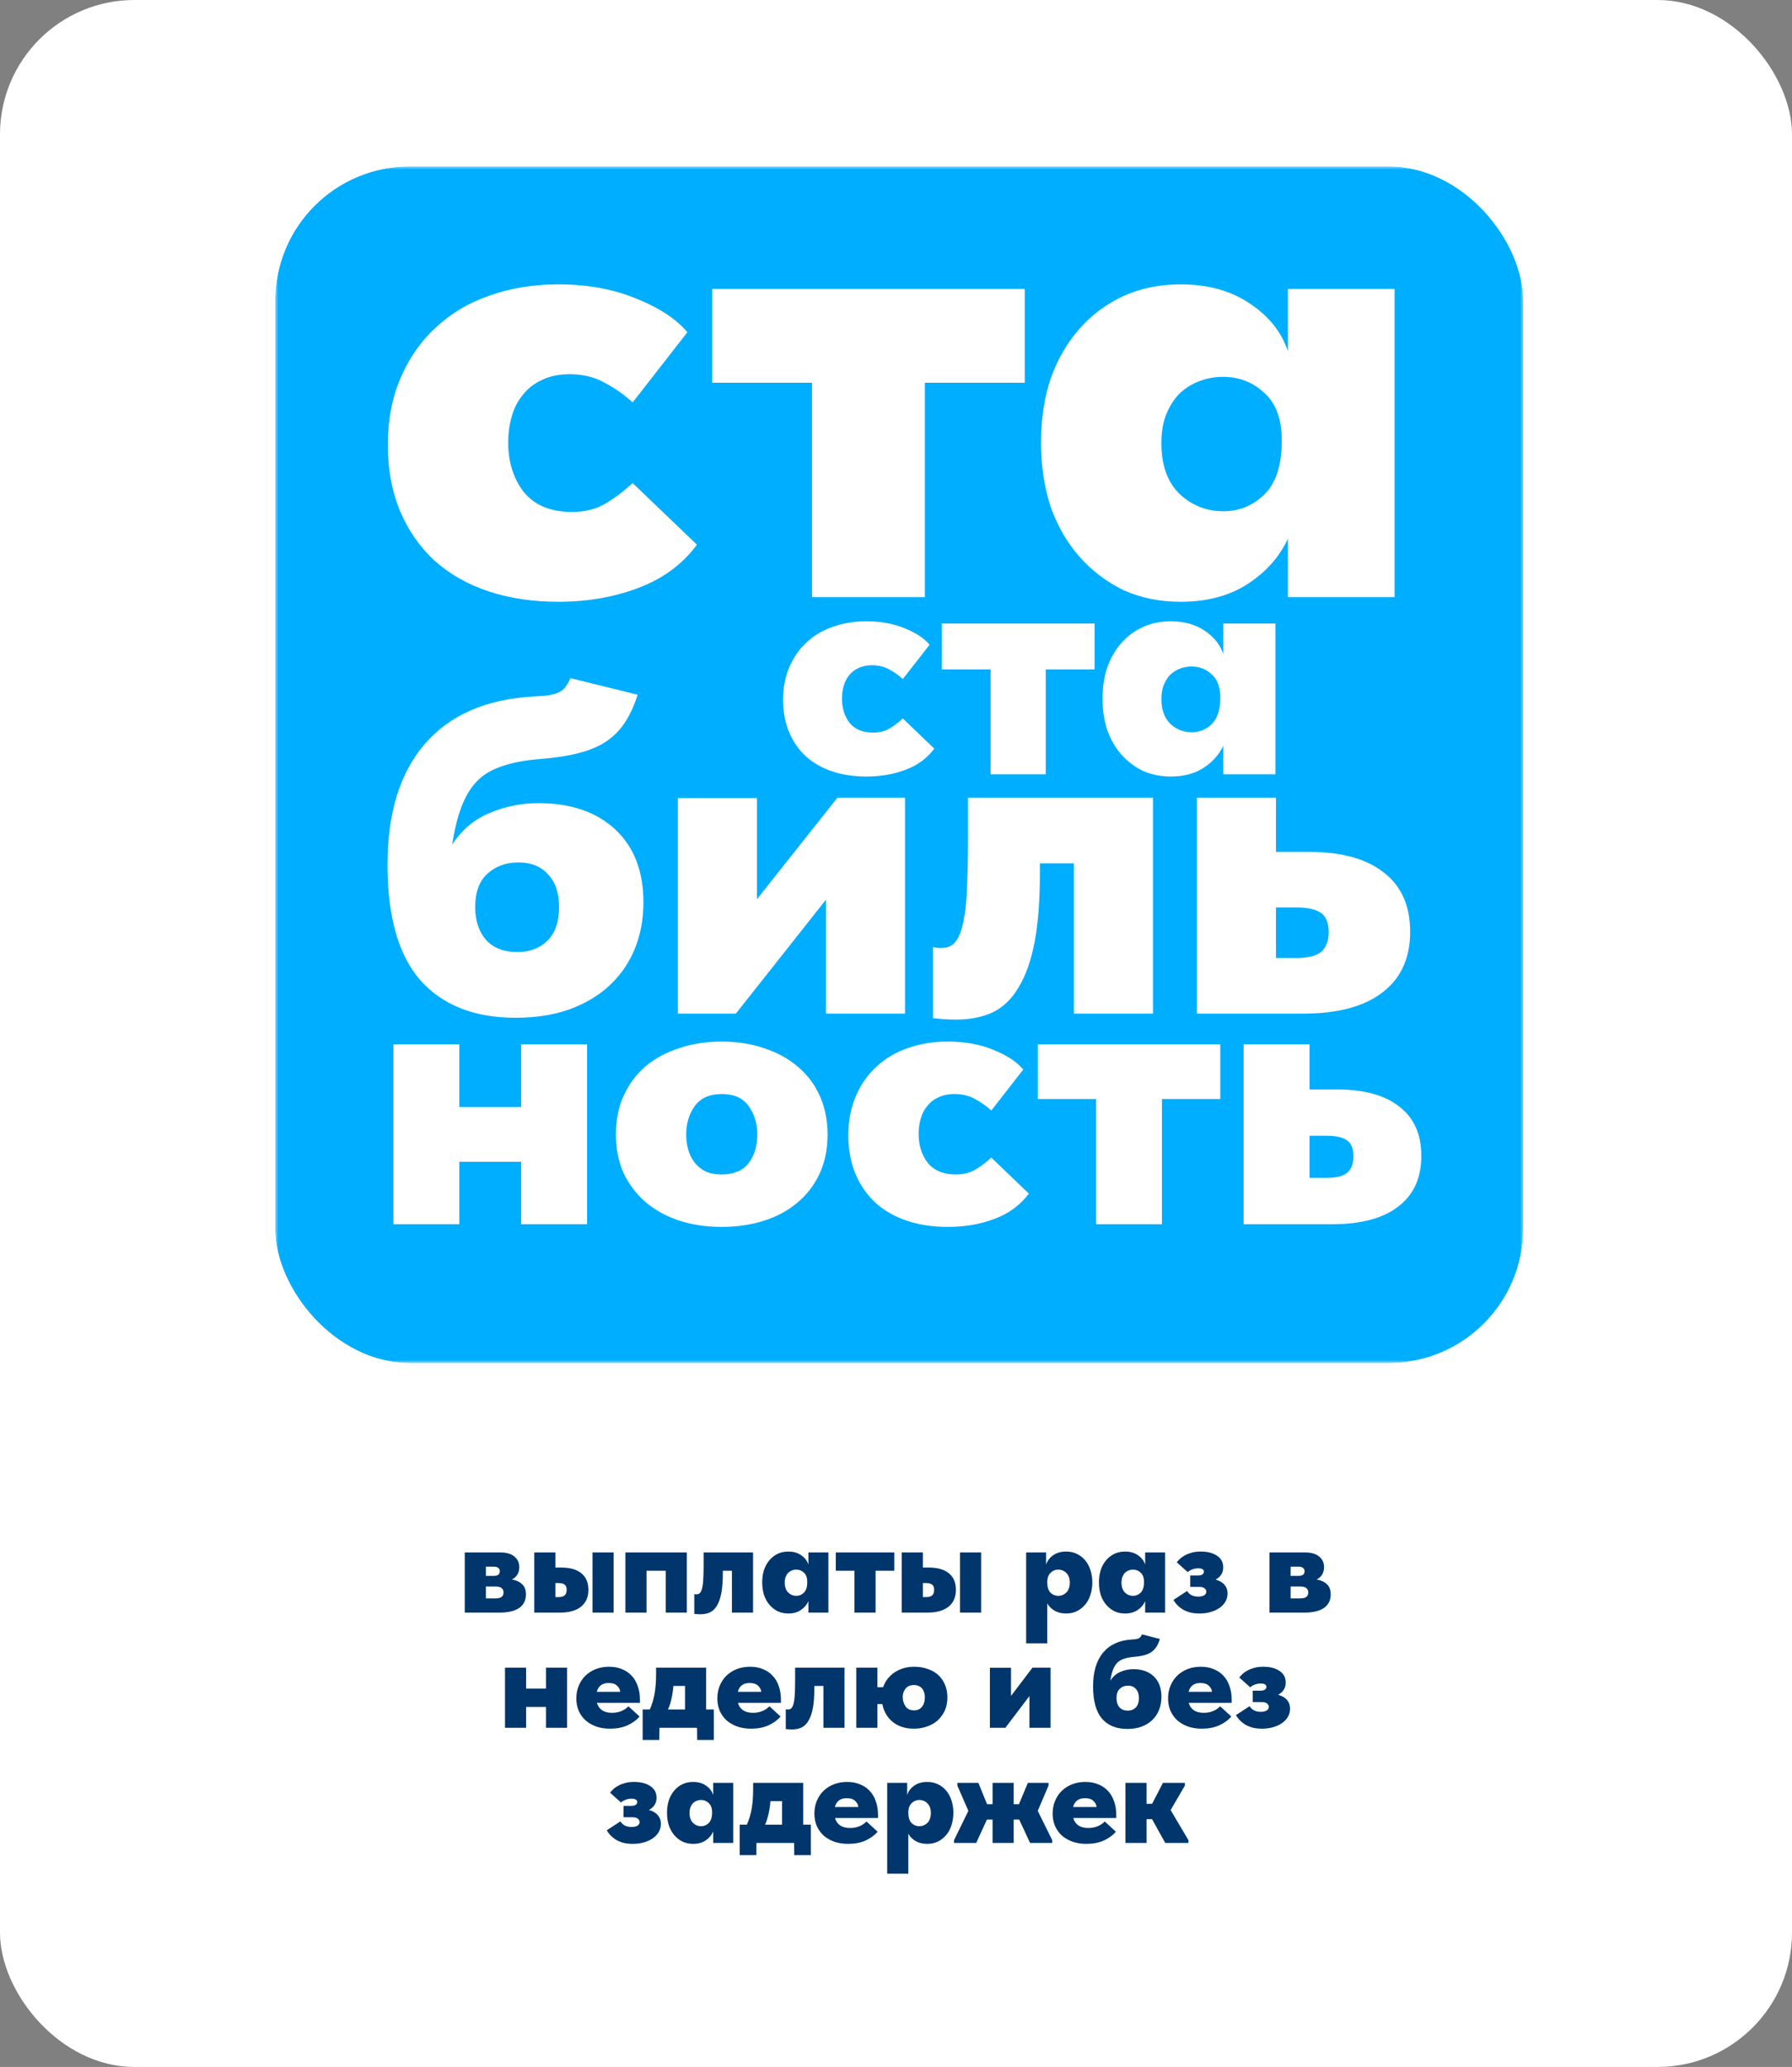
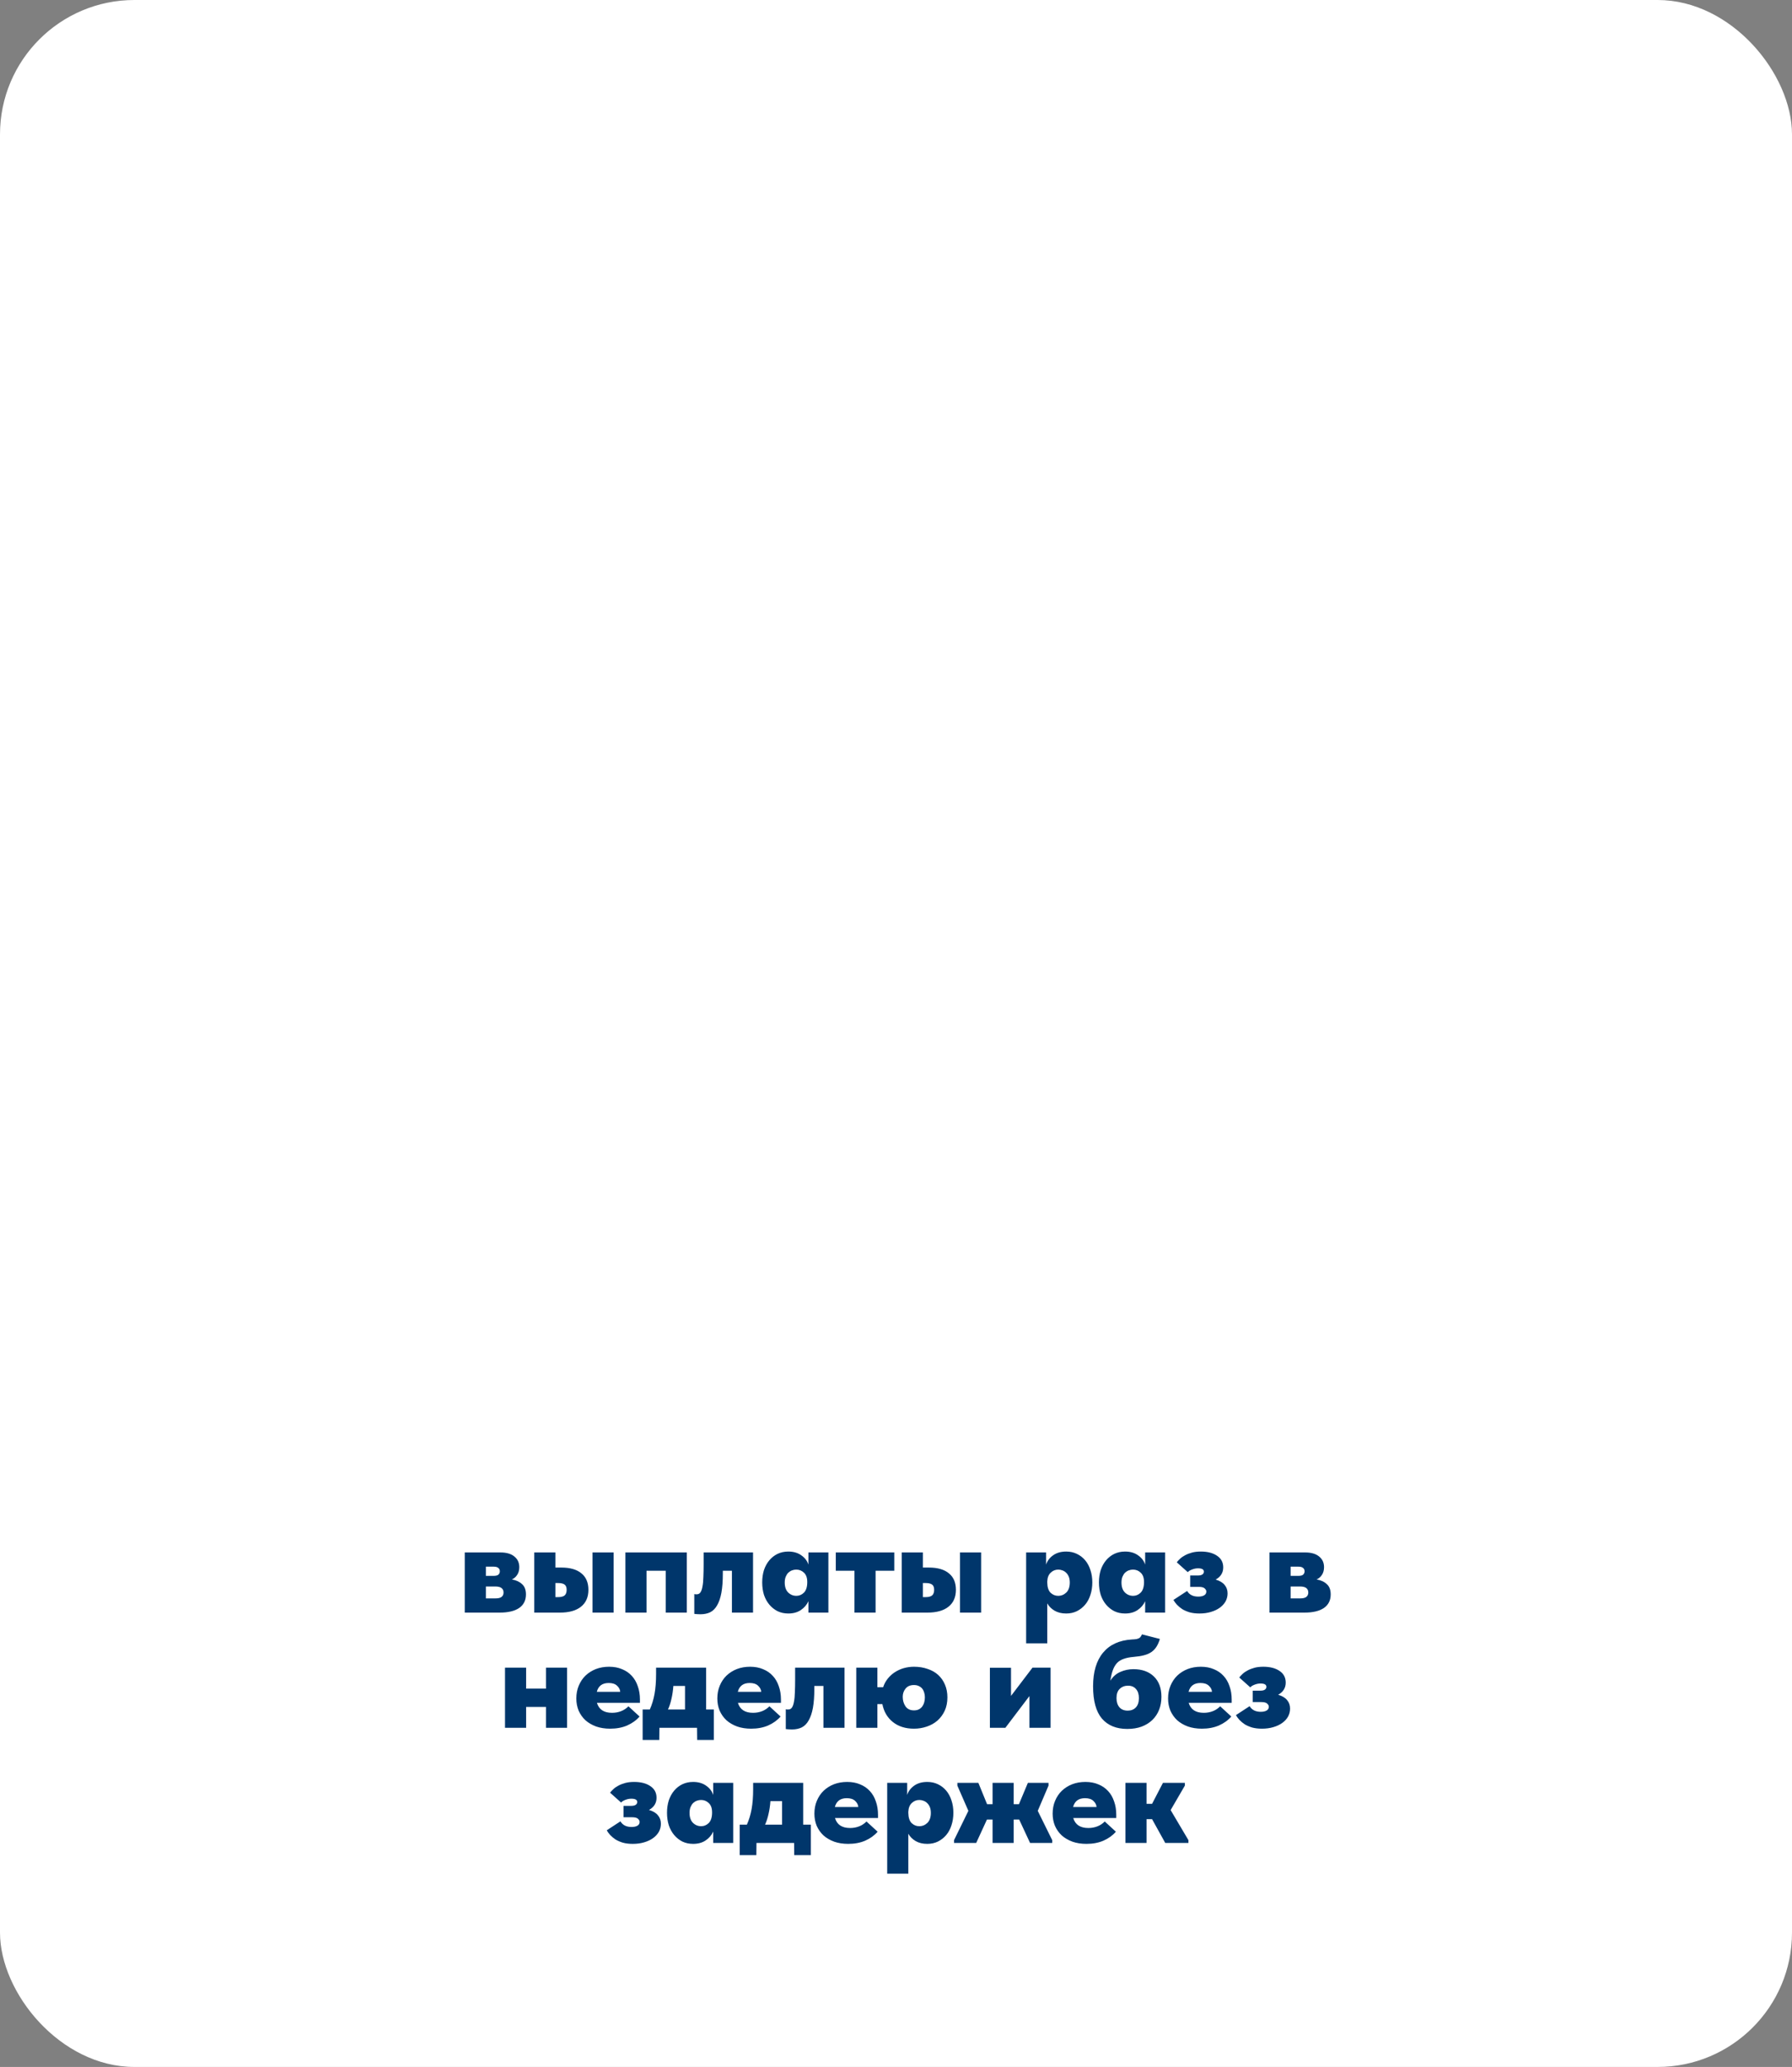
<svg xmlns="http://www.w3.org/2000/svg" width="280" height="323" viewBox="0 0 280 323" fill="none">
  <rect x="0" y="0" width="280" height="323" fill="#808080" stroke="none" />
  <rect width="280" height="323" rx="21" fill="white" />
  <path d="M72.619 242.6H78.179C79.139 242.6 79.873 242.813 80.379 243.24C80.886 243.653 81.139 244.207 81.139 244.9C81.139 245.38 81.026 245.787 80.799 246.12C80.586 246.44 80.313 246.673 79.979 246.82C80.633 246.927 81.159 247.167 81.559 247.54C81.973 247.9 82.179 248.44 82.179 249.16C82.179 250.08 81.826 250.787 81.119 251.28C80.413 251.76 79.399 252 78.079 252H72.619V242.6ZM75.919 247.92V249.78H77.419C77.873 249.78 78.193 249.7 78.379 249.54C78.579 249.38 78.679 249.153 78.679 248.86C78.679 248.553 78.573 248.32 78.359 248.16C78.159 248 77.826 247.92 77.359 247.92H75.919ZM75.919 244.82V246.26H77.119C77.466 246.26 77.713 246.2 77.859 246.08C78.019 245.947 78.099 245.767 78.099 245.54C78.099 245.313 78.019 245.14 77.859 245.02C77.713 244.887 77.473 244.82 77.139 244.82H75.919ZM87.699 244.96C89.072 244.96 90.119 245.26 90.839 245.86C91.572 246.447 91.939 247.307 91.939 248.44C91.939 249.587 91.552 250.467 90.779 251.08C90.019 251.693 88.919 252 87.479 252H83.479V242.6H86.779V244.96H87.699ZM92.579 242.6H95.879V252H92.579V242.6ZM87.199 249.58C87.665 249.58 88.005 249.493 88.219 249.32C88.432 249.133 88.539 248.84 88.539 248.44C88.539 248.053 88.432 247.78 88.219 247.62C88.005 247.46 87.665 247.38 87.199 247.38H86.779V249.58H87.199ZM97.717 242.6H107.317V252H104.017V245.46H101.017V252H97.717V242.6ZM109.442 252.26C109.256 252.26 109.076 252.253 108.902 252.24C108.742 252.227 108.602 252.213 108.482 252.2V249.1C108.549 249.113 108.609 249.127 108.662 249.14C108.729 249.14 108.796 249.14 108.862 249.14C109.116 249.14 109.309 249.04 109.442 248.84C109.589 248.627 109.696 248.32 109.762 247.92C109.842 247.52 109.889 247.027 109.902 246.44C109.929 245.853 109.942 245.18 109.942 244.42V242.6H117.662V252H114.362V245.46H112.942V245.88C112.942 247.067 112.869 248.067 112.722 248.88C112.576 249.68 112.356 250.333 112.062 250.84C111.782 251.347 111.422 251.713 110.982 251.94C110.542 252.153 110.029 252.26 109.442 252.26ZM123.174 252.14C122.561 252.14 122.001 252.02 121.494 251.78C121.001 251.527 120.574 251.187 120.214 250.76C119.854 250.333 119.574 249.827 119.374 249.24C119.188 248.64 119.094 247.987 119.094 247.28C119.094 246.573 119.188 245.927 119.374 245.34C119.574 244.753 119.854 244.247 120.214 243.82C120.574 243.393 121.001 243.06 121.494 242.82C122.001 242.58 122.561 242.46 123.174 242.46C123.974 242.46 124.648 242.653 125.194 243.04C125.754 243.427 126.128 243.913 126.314 244.5V242.6H129.434V252H126.314V250.22C126.061 250.78 125.668 251.24 125.134 251.6C124.601 251.96 123.948 252.14 123.174 252.14ZM124.434 249.38C124.874 249.38 125.261 249.22 125.594 248.9C125.941 248.567 126.121 248.04 126.134 247.32V247.2C126.134 246.56 125.961 246.08 125.614 245.76C125.281 245.44 124.881 245.28 124.414 245.28C124.188 245.28 123.968 245.32 123.754 245.4C123.541 245.48 123.348 245.6 123.174 245.76C123.014 245.92 122.881 246.127 122.774 246.38C122.668 246.633 122.614 246.94 122.614 247.3C122.614 247.98 122.794 248.5 123.154 248.86C123.514 249.207 123.941 249.38 124.434 249.38ZM133.512 245.46H130.592V242.6H139.732V245.46H136.812V252H133.512V245.46ZM145.12 244.96C146.494 244.96 147.54 245.26 148.26 245.86C148.994 246.447 149.36 247.307 149.36 248.44C149.36 249.587 148.974 250.467 148.2 251.08C147.44 251.693 146.34 252 144.9 252H140.9V242.6H144.2V244.96H145.12ZM150 242.6H153.3V252H150V242.6ZM144.62 249.58C145.087 249.58 145.427 249.493 145.64 249.32C145.854 249.133 145.96 248.84 145.96 248.44C145.96 248.053 145.854 247.78 145.64 247.62C145.427 247.46 145.087 247.38 144.62 247.38H144.2V249.58H144.62ZM160.334 256.8V242.6H163.454V244.5C163.641 243.913 164.007 243.427 164.554 243.04C165.101 242.653 165.781 242.46 166.594 242.46C167.207 242.46 167.761 242.58 168.254 242.82C168.761 243.06 169.194 243.393 169.554 243.82C169.914 244.247 170.187 244.753 170.374 245.34C170.574 245.927 170.674 246.573 170.674 247.28C170.674 247.987 170.574 248.64 170.374 249.24C170.187 249.827 169.914 250.333 169.554 250.76C169.194 251.187 168.761 251.527 168.254 251.78C167.761 252.02 167.207 252.14 166.594 252.14C165.887 252.14 165.281 251.993 164.774 251.7C164.281 251.407 163.901 251.027 163.634 250.56V256.8H160.334ZM165.354 245.28C164.901 245.28 164.507 245.44 164.174 245.76C163.841 246.067 163.661 246.52 163.634 247.12V247.32C163.647 248.04 163.821 248.567 164.154 248.9C164.501 249.22 164.894 249.38 165.334 249.38C165.827 249.38 166.254 249.207 166.614 248.86C166.974 248.5 167.154 247.98 167.154 247.3C167.154 246.94 167.101 246.633 166.994 246.38C166.887 246.127 166.747 245.92 166.574 245.76C166.414 245.6 166.221 245.48 165.994 245.4C165.781 245.32 165.567 245.28 165.354 245.28ZM175.791 252.14C175.178 252.14 174.618 252.02 174.111 251.78C173.618 251.527 173.191 251.187 172.831 250.76C172.471 250.333 172.191 249.827 171.991 249.24C171.805 248.64 171.711 247.987 171.711 247.28C171.711 246.573 171.805 245.927 171.991 245.34C172.191 244.753 172.471 244.247 172.831 243.82C173.191 243.393 173.618 243.06 174.111 242.82C174.618 242.58 175.178 242.46 175.791 242.46C176.591 242.46 177.265 242.653 177.811 243.04C178.371 243.427 178.745 243.913 178.931 244.5V242.6H182.051V252H178.931V250.22C178.678 250.78 178.285 251.24 177.751 251.6C177.218 251.96 176.565 252.14 175.791 252.14ZM177.051 249.38C177.491 249.38 177.878 249.22 178.211 248.9C178.558 248.567 178.738 248.04 178.751 247.32V247.2C178.751 246.56 178.578 246.08 178.231 245.76C177.898 245.44 177.498 245.28 177.031 245.28C176.805 245.28 176.585 245.32 176.371 245.4C176.158 245.48 175.965 245.6 175.791 245.76C175.631 245.92 175.498 246.127 175.391 246.38C175.285 246.633 175.231 246.94 175.231 247.3C175.231 247.98 175.411 248.5 175.771 248.86C176.131 249.207 176.558 249.38 177.051 249.38ZM187.409 252.14C186.849 252.14 186.342 252.08 185.889 251.96C185.449 251.827 185.062 251.66 184.729 251.46C184.409 251.247 184.129 251.013 183.889 250.76C183.662 250.507 183.482 250.26 183.349 250.02L185.489 248.62C185.835 249.207 186.415 249.5 187.229 249.5C187.615 249.5 187.922 249.433 188.149 249.3C188.375 249.167 188.489 248.967 188.489 248.7C188.489 248.54 188.402 248.38 188.229 248.22C188.069 248.06 187.755 247.98 187.289 247.98H185.969V246.2H187.149C187.482 246.2 187.722 246.147 187.869 246.04C188.029 245.933 188.109 245.787 188.109 245.6C188.109 245.253 187.802 245.08 187.189 245.08C186.882 245.08 186.575 245.14 186.269 245.26C185.975 245.367 185.749 245.507 185.589 245.68L183.869 244.14C184.002 243.967 184.175 243.78 184.389 243.58C184.602 243.38 184.862 243.2 185.169 243.04C185.489 242.867 185.849 242.727 186.249 242.62C186.649 242.513 187.109 242.46 187.629 242.46C188.682 242.46 189.529 242.68 190.169 243.12C190.809 243.547 191.129 244.153 191.129 244.94C191.129 245.767 190.735 246.4 189.949 246.84C190.589 247.027 191.055 247.307 191.349 247.68C191.655 248.04 191.809 248.48 191.809 249C191.809 249.453 191.702 249.873 191.489 250.26C191.275 250.633 190.975 250.96 190.589 251.24C190.202 251.52 189.735 251.74 189.189 251.9C188.655 252.06 188.062 252.14 187.409 252.14ZM198.361 242.6H203.921C204.881 242.6 205.615 242.813 206.121 243.24C206.628 243.653 206.881 244.207 206.881 244.9C206.881 245.38 206.768 245.787 206.541 246.12C206.328 246.44 206.055 246.673 205.721 246.82C206.375 246.927 206.901 247.167 207.301 247.54C207.715 247.9 207.921 248.44 207.921 249.16C207.921 250.08 207.568 250.787 206.861 251.28C206.155 251.76 205.141 252 203.821 252H198.361V242.6ZM201.661 247.92V249.78H203.161C203.615 249.78 203.935 249.7 204.121 249.54C204.321 249.38 204.421 249.153 204.421 248.86C204.421 248.553 204.315 248.32 204.101 248.16C203.901 248 203.568 247.92 203.101 247.92H201.661ZM201.661 244.82V246.26H202.861C203.208 246.26 203.455 246.2 203.601 246.08C203.761 245.947 203.841 245.767 203.841 245.54C203.841 245.313 203.761 245.14 203.601 245.02C203.455 244.887 203.215 244.82 202.881 244.82H201.661ZM85.308 266.74H82.208V270H78.908V260.6H82.208V263.88H85.308V260.6H88.608V270H85.308V266.74ZM95.331 270.14C94.531 270.14 93.805 270.027 93.151 269.8C92.498 269.56 91.938 269.233 91.471 268.82C91.018 268.393 90.665 267.893 90.411 267.32C90.171 266.733 90.051 266.1 90.051 265.42C90.051 264.687 90.178 264.02 90.431 263.42C90.685 262.807 91.038 262.28 91.491 261.84C91.958 261.4 92.498 261.06 93.111 260.82C93.738 260.58 94.425 260.46 95.171 260.46C95.931 260.46 96.605 260.587 97.191 260.84C97.791 261.08 98.298 261.427 98.711 261.88C99.125 262.32 99.438 262.86 99.651 263.5C99.878 264.127 99.991 264.82 99.991 265.58V266.1H93.271C93.578 267.14 94.365 267.66 95.631 267.66C96.138 267.66 96.611 267.573 97.051 267.4C97.491 267.227 97.871 266.973 98.191 266.64L99.931 268.24C99.425 268.827 98.778 269.293 97.991 269.64C97.218 269.973 96.331 270.14 95.331 270.14ZM95.111 263C94.111 263 93.491 263.46 93.251 264.38H96.911C96.885 264.02 96.718 263.7 96.411 263.42C96.118 263.14 95.685 263 95.111 263ZM100.413 267.14H101.533C101.866 266.393 102.113 265.58 102.273 264.7C102.433 263.807 102.513 262.767 102.513 261.58V260.6H110.333V267.14H111.533V271.9H108.933L108.913 270H103.033L103.013 271.9H100.413V267.14ZM105.213 263.46C105.159 264.193 105.059 264.867 104.913 265.48C104.779 266.093 104.599 266.647 104.373 267.14H107.033V263.46H105.213ZM117.363 270.14C116.563 270.14 115.836 270.027 115.183 269.8C114.529 269.56 113.969 269.233 113.503 268.82C113.049 268.393 112.696 267.893 112.443 267.32C112.203 266.733 112.083 266.1 112.083 265.42C112.083 264.687 112.209 264.02 112.463 263.42C112.716 262.807 113.069 262.28 113.523 261.84C113.989 261.4 114.529 261.06 115.143 260.82C115.769 260.58 116.456 260.46 117.203 260.46C117.963 260.46 118.636 260.587 119.223 260.84C119.823 261.08 120.329 261.427 120.743 261.88C121.156 262.32 121.469 262.86 121.683 263.5C121.909 264.127 122.023 264.82 122.023 265.58V266.1H115.303C115.609 267.14 116.396 267.66 117.663 267.66C118.169 267.66 118.643 267.573 119.083 267.4C119.523 267.227 119.903 266.973 120.223 266.64L121.963 268.24C121.456 268.827 120.809 269.293 120.023 269.64C119.249 269.973 118.363 270.14 117.363 270.14ZM117.143 263C116.143 263 115.523 263.46 115.283 264.38H118.943C118.916 264.02 118.749 263.7 118.443 263.42C118.149 263.14 117.716 263 117.143 263ZM123.739 270.26C123.552 270.26 123.372 270.253 123.199 270.24C123.039 270.227 122.899 270.213 122.779 270.2V267.1C122.846 267.113 122.906 267.127 122.959 267.14C123.026 267.14 123.092 267.14 123.159 267.14C123.412 267.14 123.606 267.04 123.739 266.84C123.886 266.627 123.992 266.32 124.059 265.92C124.139 265.52 124.186 265.027 124.199 264.44C124.226 263.853 124.239 263.18 124.239 262.42V260.6H131.959V270H128.659V263.46H127.239V263.88C127.239 265.067 127.166 266.067 127.019 266.88C126.872 267.68 126.652 268.333 126.359 268.84C126.079 269.347 125.719 269.713 125.279 269.94C124.839 270.153 124.326 270.26 123.739 270.26ZM133.791 260.6H137.091V263.66H137.991C138.151 263.167 138.391 262.72 138.711 262.32C139.031 261.92 139.398 261.587 139.811 261.32C140.238 261.04 140.704 260.827 141.211 260.68C141.731 260.533 142.264 260.46 142.811 260.46C143.584 260.46 144.291 260.573 144.931 260.8C145.584 261.013 146.138 261.327 146.591 261.74C147.044 262.153 147.398 262.66 147.651 263.26C147.904 263.847 148.031 264.507 148.031 265.24C148.031 266.027 147.891 266.727 147.611 267.34C147.331 267.94 146.951 268.453 146.471 268.88C145.991 269.293 145.431 269.607 144.791 269.82C144.164 270.033 143.504 270.14 142.811 270.14C141.478 270.14 140.378 269.793 139.511 269.1C138.644 268.407 138.098 267.473 137.871 266.3H137.091V270H133.791V260.6ZM142.811 267.28C143.104 267.28 143.358 267.227 143.571 267.12C143.798 267 143.978 266.847 144.111 266.66C144.244 266.473 144.344 266.26 144.411 266.02C144.478 265.767 144.511 265.507 144.511 265.24C144.511 264.987 144.478 264.747 144.411 264.52C144.344 264.28 144.244 264.073 144.111 263.9C143.978 263.727 143.798 263.587 143.571 263.48C143.358 263.373 143.104 263.32 142.811 263.32C142.224 263.32 141.784 263.507 141.491 263.88C141.198 264.24 141.051 264.667 141.051 265.16C141.051 265.733 141.198 266.233 141.491 266.66C141.784 267.073 142.224 267.28 142.811 267.28ZM154.67 260.62H157.97V265.02L161.33 260.6H164.15V270H160.85V265.04L157.09 270H154.67V260.62ZM176.133 270.18C174.427 270.18 173.107 269.64 172.173 268.56C171.253 267.467 170.793 265.787 170.793 263.52C170.793 261.267 171.313 259.513 172.353 258.26C173.393 257.007 174.893 256.32 176.853 256.2C177.147 256.187 177.38 256.167 177.553 256.14C177.727 256.1 177.867 256.053 177.973 256C178.093 255.933 178.18 255.853 178.233 255.76C178.3 255.667 178.367 255.547 178.433 255.4L181.233 256.12C181.087 256.6 180.907 257.007 180.693 257.34C180.493 257.66 180.233 257.933 179.913 258.16C179.607 258.373 179.227 258.54 178.773 258.66C178.333 258.78 177.793 258.867 177.153 258.92C176.513 258.973 175.98 259.08 175.553 259.24C175.127 259.387 174.78 259.607 174.513 259.9C174.247 260.193 174.033 260.567 173.873 261.02C173.713 261.46 173.587 262 173.493 262.64C173.907 261.987 174.433 261.527 175.073 261.26C175.713 260.98 176.387 260.84 177.093 260.84C178.44 260.84 179.507 261.22 180.293 261.98C181.08 262.74 181.473 263.8 181.473 265.16C181.473 265.893 181.353 266.567 181.113 267.18C180.873 267.793 180.52 268.327 180.053 268.78C179.6 269.22 179.04 269.567 178.373 269.82C177.72 270.06 176.973 270.18 176.133 270.18ZM176.213 267.32C176.733 267.32 177.153 267.153 177.473 266.82C177.793 266.487 177.953 266 177.953 265.36C177.953 264.747 177.8 264.273 177.493 263.94C177.2 263.593 176.787 263.42 176.253 263.42C175.733 263.42 175.3 263.587 174.953 263.92C174.62 264.24 174.453 264.72 174.453 265.36C174.453 265.96 174.607 266.44 174.913 266.8C175.22 267.147 175.653 267.32 176.213 267.32ZM187.792 270.14C186.992 270.14 186.266 270.027 185.612 269.8C184.959 269.56 184.399 269.233 183.932 268.82C183.479 268.393 183.126 267.893 182.872 267.32C182.632 266.733 182.512 266.1 182.512 265.42C182.512 264.687 182.639 264.02 182.892 263.42C183.146 262.807 183.499 262.28 183.952 261.84C184.419 261.4 184.959 261.06 185.572 260.82C186.199 260.58 186.886 260.46 187.632 260.46C188.392 260.46 189.066 260.587 189.652 260.84C190.252 261.08 190.759 261.427 191.172 261.88C191.586 262.32 191.899 262.86 192.112 263.5C192.339 264.127 192.452 264.82 192.452 265.58V266.1H185.732C186.039 267.14 186.826 267.66 188.092 267.66C188.599 267.66 189.072 267.573 189.512 267.4C189.952 267.227 190.332 266.973 190.652 266.64L192.392 268.24C191.886 268.827 191.239 269.293 190.452 269.64C189.679 269.973 188.792 270.14 187.792 270.14ZM187.572 263C186.572 263 185.952 263.46 185.712 264.38H189.372C189.346 264.02 189.179 263.7 188.872 263.42C188.579 263.14 188.146 263 187.572 263ZM197.174 270.14C196.614 270.14 196.108 270.08 195.654 269.96C195.214 269.827 194.828 269.66 194.494 269.46C194.174 269.247 193.894 269.013 193.654 268.76C193.428 268.507 193.248 268.26 193.114 268.02L195.254 266.62C195.601 267.207 196.181 267.5 196.994 267.5C197.381 267.5 197.688 267.433 197.914 267.3C198.141 267.167 198.254 266.967 198.254 266.7C198.254 266.54 198.168 266.38 197.994 266.22C197.834 266.06 197.521 265.98 197.054 265.98H195.734V264.2H196.914C197.248 264.2 197.488 264.147 197.634 264.04C197.794 263.933 197.874 263.787 197.874 263.6C197.874 263.253 197.568 263.08 196.954 263.08C196.648 263.08 196.341 263.14 196.034 263.26C195.741 263.367 195.514 263.507 195.354 263.68L193.634 262.14C193.768 261.967 193.941 261.78 194.154 261.58C194.368 261.38 194.628 261.2 194.934 261.04C195.254 260.867 195.614 260.727 196.014 260.62C196.414 260.513 196.874 260.46 197.394 260.46C198.448 260.46 199.294 260.68 199.934 261.12C200.574 261.547 200.894 262.153 200.894 262.94C200.894 263.767 200.501 264.4 199.714 264.84C200.354 265.027 200.821 265.307 201.114 265.68C201.421 266.04 201.574 266.48 201.574 267C201.574 267.453 201.468 267.873 201.254 268.26C201.041 268.633 200.741 268.96 200.354 269.24C199.968 269.52 199.501 269.74 198.954 269.9C198.421 270.06 197.828 270.14 197.174 270.14ZM98.864 288.14C98.304 288.14 97.797 288.08 97.344 287.96C96.904 287.827 96.517 287.66 96.184 287.46C95.864 287.247 95.584 287.013 95.344 286.76C95.117 286.507 94.937 286.26 94.804 286.02L96.944 284.62C97.29 285.207 97.871 285.5 98.684 285.5C99.07 285.5 99.377 285.433 99.604 285.3C99.831 285.167 99.944 284.967 99.944 284.7C99.944 284.54 99.857 284.38 99.684 284.22C99.524 284.06 99.21 283.98 98.744 283.98H97.424V282.2H98.604C98.937 282.2 99.177 282.147 99.324 282.04C99.484 281.933 99.564 281.787 99.564 281.6C99.564 281.253 99.257 281.08 98.644 281.08C98.337 281.08 98.031 281.14 97.724 281.26C97.43 281.367 97.204 281.507 97.044 281.68L95.324 280.14C95.457 279.967 95.63 279.78 95.844 279.58C96.057 279.38 96.317 279.2 96.624 279.04C96.944 278.867 97.304 278.727 97.704 278.62C98.104 278.513 98.564 278.46 99.084 278.46C100.137 278.46 100.984 278.68 101.624 279.12C102.264 279.547 102.584 280.153 102.584 280.94C102.584 281.767 102.19 282.4 101.404 282.84C102.044 283.027 102.51 283.307 102.804 283.68C103.11 284.04 103.264 284.48 103.264 285C103.264 285.453 103.157 285.873 102.944 286.26C102.73 286.633 102.43 286.96 102.044 287.24C101.657 287.52 101.19 287.74 100.644 287.9C100.11 288.06 99.517 288.14 98.864 288.14ZM108.301 288.14C107.688 288.14 107.128 288.02 106.621 287.78C106.128 287.527 105.701 287.187 105.341 286.76C104.981 286.333 104.701 285.827 104.501 285.24C104.315 284.64 104.221 283.987 104.221 283.28C104.221 282.573 104.315 281.927 104.501 281.34C104.701 280.753 104.981 280.247 105.341 279.82C105.701 279.393 106.128 279.06 106.621 278.82C107.128 278.58 107.688 278.46 108.301 278.46C109.101 278.46 109.775 278.653 110.321 279.04C110.881 279.427 111.255 279.913 111.441 280.5V278.6H114.561V288H111.441V286.22C111.188 286.78 110.795 287.24 110.261 287.6C109.728 287.96 109.075 288.14 108.301 288.14ZM109.561 285.38C110.001 285.38 110.388 285.22 110.721 284.9C111.068 284.567 111.248 284.04 111.261 283.32V283.2C111.261 282.56 111.088 282.08 110.741 281.76C110.408 281.44 110.008 281.28 109.541 281.28C109.315 281.28 109.095 281.32 108.881 281.4C108.668 281.48 108.475 281.6 108.301 281.76C108.141 281.92 108.008 282.127 107.901 282.38C107.795 282.633 107.741 282.94 107.741 283.3C107.741 283.98 107.921 284.5 108.281 284.86C108.641 285.207 109.068 285.38 109.561 285.38ZM115.579 285.14H116.699C117.032 284.393 117.279 283.58 117.439 282.7C117.599 281.807 117.679 280.767 117.679 279.58V278.6H125.499V285.14H126.699V289.9H124.099L124.079 288H118.199L118.179 289.9H115.579V285.14ZM120.379 281.46C120.325 282.193 120.225 282.867 120.079 283.48C119.945 284.093 119.765 284.647 119.539 285.14H122.199V281.46H120.379ZM132.529 288.14C131.729 288.14 131.002 288.027 130.349 287.8C129.695 287.56 129.135 287.233 128.669 286.82C128.215 286.393 127.862 285.893 127.609 285.32C127.369 284.733 127.249 284.1 127.249 283.42C127.249 282.687 127.375 282.02 127.629 281.42C127.882 280.807 128.235 280.28 128.689 279.84C129.155 279.4 129.695 279.06 130.309 278.82C130.935 278.58 131.622 278.46 132.369 278.46C133.129 278.46 133.802 278.587 134.389 278.84C134.989 279.08 135.495 279.427 135.909 279.88C136.322 280.32 136.635 280.86 136.849 281.5C137.075 282.127 137.189 282.82 137.189 283.58V284.1H130.469C130.775 285.14 131.562 285.66 132.829 285.66C133.335 285.66 133.809 285.573 134.249 285.4C134.689 285.227 135.069 284.973 135.389 284.64L137.129 286.24C136.622 286.827 135.975 287.293 135.189 287.64C134.415 287.973 133.529 288.14 132.529 288.14ZM132.309 281C131.309 281 130.689 281.46 130.449 282.38H134.109C134.082 282.02 133.915 281.7 133.609 281.42C133.315 281.14 132.882 281 132.309 281ZM138.625 292.8V278.6H141.745V280.5C141.932 279.913 142.298 279.427 142.845 279.04C143.392 278.653 144.072 278.46 144.885 278.46C145.498 278.46 146.052 278.58 146.545 278.82C147.052 279.06 147.485 279.393 147.845 279.82C148.205 280.247 148.478 280.753 148.665 281.34C148.865 281.927 148.965 282.573 148.965 283.28C148.965 283.987 148.865 284.64 148.665 285.24C148.478 285.827 148.205 286.333 147.845 286.76C147.485 287.187 147.052 287.527 146.545 287.78C146.052 288.02 145.498 288.14 144.885 288.14C144.178 288.14 143.572 287.993 143.065 287.7C142.572 287.407 142.192 287.027 141.925 286.56V292.8H138.625ZM143.645 281.28C143.192 281.28 142.798 281.44 142.465 281.76C142.132 282.067 141.952 282.52 141.925 283.12V283.32C141.938 284.04 142.112 284.567 142.445 284.9C142.792 285.22 143.185 285.38 143.625 285.38C144.118 285.38 144.545 285.207 144.905 284.86C145.265 284.5 145.445 283.98 145.445 283.3C145.445 282.94 145.392 282.633 145.285 282.38C145.178 282.127 145.038 281.92 144.865 281.76C144.705 281.6 144.512 281.48 144.285 281.4C144.072 281.32 143.858 281.28 143.645 281.28ZM149.069 287.56L151.309 282.98L149.589 279.04V278.6H152.869L154.229 281.94H155.089V278.6H158.389V281.94H159.209L160.609 278.6H163.829V279.04L162.149 282.98L164.409 287.56V288H160.949L159.249 284.34H158.389V288H155.089V284.34H154.209L152.529 288H149.069V287.56ZM169.755 288.14C168.955 288.14 168.228 288.027 167.575 287.8C166.922 287.56 166.362 287.233 165.895 286.82C165.442 286.393 165.088 285.893 164.835 285.32C164.595 284.733 164.475 284.1 164.475 283.42C164.475 282.687 164.602 282.02 164.855 281.42C165.108 280.807 165.462 280.28 165.915 279.84C166.382 279.4 166.922 279.06 167.535 278.82C168.162 278.58 168.848 278.46 169.595 278.46C170.355 278.46 171.028 278.587 171.615 278.84C172.215 279.08 172.722 279.427 173.135 279.88C173.548 280.32 173.862 280.86 174.075 281.5C174.302 282.127 174.415 282.82 174.415 283.58V284.1H167.695C168.002 285.14 168.788 285.66 170.055 285.66C170.562 285.66 171.035 285.573 171.475 285.4C171.915 285.227 172.295 284.973 172.615 284.64L174.355 286.24C173.848 286.827 173.202 287.293 172.415 287.64C171.642 287.973 170.755 288.14 169.755 288.14ZM169.535 281C168.535 281 167.915 281.46 167.675 282.38H171.335C171.308 282.02 171.142 281.7 170.835 281.42C170.542 281.14 170.108 281 169.535 281ZM175.852 278.6H179.152V281.88H180.012L181.712 278.6H185.132V279.04L182.912 282.86L185.692 287.56V288H182.072L180.012 284.28H179.152V288H175.852V278.6Z" fill="#00366B" />
  <g clip-path="url(#clip0_622_203)">
    <mask id="mask0_622_203" style="mask-type:luminance" maskUnits="userSpaceOnUse" x="43" y="26" width="195" height="187">
-       <path d="M238 26H43V213H238V26Z" fill="white" />
-     </mask>
+       </mask>
    <g mask="url(#mask0_622_203)">
-       <path d="M238 26H43V213H238V26Z" fill="#00AEFF" />
-       <path d="M81.437 181.554H71.765V191.308H61.469V163.184H71.765V172.997H81.437V163.184H91.733V191.308H81.437V181.554ZM112.771 191.727C110.316 191.727 108.07 191.388 106.032 190.71C104.035 190.031 102.308 189.074 100.852 187.838C99.396 186.561 98.252 185.045 97.42 183.29C96.63 181.495 96.235 179.5 96.235 177.306C96.235 174.992 96.651 172.937 97.483 171.142C98.315 169.347 99.459 167.831 100.915 166.594C102.412 165.358 104.16 164.42 106.156 163.782C108.195 163.103 110.4 162.765 112.771 162.765C115.225 162.765 117.472 163.124 119.51 163.842C121.548 164.52 123.295 165.497 124.752 166.774C126.208 168.01 127.331 169.527 128.121 171.322C128.911 173.117 129.307 175.112 129.307 177.306C129.307 179.58 128.891 181.614 128.059 183.409C127.227 185.205 126.062 186.721 124.565 187.957C123.108 189.194 121.361 190.132 119.323 190.77C117.326 191.408 115.142 191.727 112.771 191.727ZM112.771 183.529C114.643 183.529 116.036 182.951 116.952 181.794C117.867 180.597 118.324 179.101 118.324 177.306C118.324 175.55 117.867 174.054 116.952 172.818C116.078 171.581 114.684 170.963 112.771 170.963C110.857 170.963 109.443 171.601 108.528 172.878C107.654 174.114 107.217 175.591 107.217 177.306C107.217 178.104 107.321 178.882 107.529 179.64C107.737 180.397 108.07 181.076 108.528 181.674C108.985 182.233 109.547 182.691 110.212 183.05C110.92 183.37 111.772 183.529 112.771 183.529ZM148.091 191.727C145.762 191.727 143.64 191.408 141.726 190.77C139.813 190.132 138.169 189.194 136.796 187.957C135.466 186.721 134.425 185.225 133.676 183.469C132.928 181.674 132.553 179.66 132.553 177.425C132.553 175.112 132.949 173.057 133.739 171.262C134.53 169.427 135.611 167.891 136.984 166.654C138.356 165.377 139.979 164.42 141.851 163.782C143.765 163.103 145.844 162.765 148.091 162.765C150.795 162.765 153.187 163.204 155.267 164.081C157.347 164.919 158.886 165.936 159.884 167.133L154.892 173.536C154.102 172.818 153.25 172.219 152.334 171.741C151.419 171.222 150.358 170.963 149.152 170.963C148.153 170.963 147.301 171.142 146.593 171.501C145.887 171.821 145.304 172.279 144.846 172.878C144.389 173.436 144.056 174.095 143.848 174.852C143.64 175.61 143.536 176.388 143.536 177.186C143.536 178.981 144.015 180.497 144.971 181.734C145.969 182.931 147.426 183.529 149.339 183.529C150.504 183.529 151.503 183.29 152.334 182.811C153.166 182.332 154.019 181.694 154.892 180.896L160.758 186.521C159.427 188.316 157.638 189.633 155.392 190.471C153.187 191.308 150.754 191.727 148.091 191.727ZM171.259 171.741H162.149V163.184H190.666V171.741H181.555V191.308H171.259V171.741ZM194.313 163.184H204.609V170.245H208.852C213.137 170.245 216.402 171.142 218.649 172.937C220.937 174.693 222.081 177.266 222.081 180.657C222.081 184.088 220.874 186.721 218.462 188.556C216.091 190.391 212.658 191.308 208.166 191.308H194.313V163.184ZM207.292 184.068C208.748 184.068 209.808 183.808 210.474 183.29C211.14 182.731 211.473 181.854 211.473 180.657C211.473 179.5 211.14 178.682 210.474 178.203C209.808 177.725 208.748 177.485 207.292 177.485H204.609V184.068H207.292Z" fill="white" />
      <path d="M80.54 159.043C74.15 159.043 69.208 157.104 65.714 153.226C62.269 149.301 60.547 143.269 60.547 135.131C60.547 127.04 62.494 120.745 66.388 116.245C70.281 111.745 75.897 109.28 83.236 108.849C84.334 108.801 85.207 108.729 85.856 108.633C86.505 108.49 87.029 108.322 87.429 108.131C87.878 107.891 88.203 107.604 88.402 107.269C88.652 106.934 88.901 106.503 89.151 105.977L99.634 108.562C99.085 110.285 98.411 111.745 97.612 112.942C96.864 114.091 95.89 115.072 94.692 115.886C93.544 116.652 92.121 117.25 90.424 117.681C88.777 118.112 86.755 118.423 84.359 118.615C81.963 118.806 79.966 119.189 78.368 119.764C76.771 120.29 75.473 121.08 74.475 122.133C73.476 123.187 72.677 124.527 72.078 126.155C71.479 127.734 71.005 129.673 70.656 131.971C72.203 129.625 74.175 127.974 76.571 127.016C78.967 126.011 81.488 125.508 84.134 125.508C89.176 125.508 93.17 126.873 96.115 129.601C99.06 132.33 100.533 136.136 100.533 141.019C100.533 143.652 100.084 146.069 99.185 148.271C98.286 150.474 96.963 152.388 95.216 154.016C93.519 155.596 91.422 156.841 88.926 157.75C86.48 158.612 83.685 159.043 80.54 159.043ZM80.839 148.774C82.786 148.774 84.359 148.176 85.557 146.979C86.755 145.782 87.354 144.035 87.354 141.737C87.354 139.535 86.78 137.835 85.632 136.639C84.533 135.394 82.986 134.772 80.989 134.772C79.042 134.772 77.42 135.37 76.122 136.567C74.874 137.716 74.25 139.439 74.25 141.737C74.25 143.891 74.824 145.615 75.972 146.907C77.12 148.152 78.743 148.774 80.839 148.774ZM105.919 124.718H118.275V140.516L130.855 124.647H141.413V158.396H129.057V140.588L114.98 158.396H105.919V124.718ZM149.38 159.33C148.681 159.33 148.007 159.306 147.359 159.258C146.759 159.21 146.235 159.162 145.786 159.114V147.984C146.036 148.032 146.26 148.08 146.46 148.128C146.71 148.128 146.959 148.128 147.209 148.128C148.157 148.128 148.881 147.769 149.38 147.051C149.929 146.285 150.329 145.184 150.578 143.748C150.878 142.311 151.053 140.54 151.103 138.434C151.202 136.327 151.252 133.91 151.252 131.181V124.647H180.156V158.396H167.801V134.915H162.484V136.423C162.484 140.684 162.21 144.274 161.661 147.194C161.111 150.067 160.288 152.412 159.19 154.232C158.141 156.051 156.793 157.367 155.146 158.181C153.499 158.947 151.577 159.33 149.38 159.33ZM187.015 124.647H199.37V133.12H204.462C209.604 133.12 213.523 134.197 216.218 136.351C218.964 138.458 220.337 141.545 220.337 145.615C220.337 149.732 218.889 152.891 215.994 155.093C213.148 157.295 209.03 158.396 203.639 158.396H187.015V124.647ZM202.59 149.708C204.338 149.708 205.61 149.396 206.409 148.774C207.208 148.104 207.607 147.051 207.607 145.615C207.607 144.226 207.208 143.245 206.409 142.67C205.61 142.096 204.338 141.809 202.59 141.809H199.37V149.708H202.59Z" fill="white" />
      <path d="M87.206 94.037C83.216 94.037 79.583 93.49 76.306 92.397C73.029 91.304 70.215 89.699 67.864 87.581C65.584 85.463 63.803 82.901 62.521 79.895C61.239 76.821 60.598 73.371 60.598 69.545C60.598 65.583 61.275 62.064 62.628 58.99C63.981 55.847 65.834 53.217 68.185 51.099C70.536 48.913 73.314 47.274 76.52 46.181C79.797 45.019 83.359 44.438 87.206 44.438C91.836 44.438 95.933 45.19 99.495 46.693C103.057 48.128 105.693 49.87 107.402 51.919L98.853 62.884C97.5 61.654 96.04 60.63 94.472 59.81C92.905 58.922 91.088 58.478 89.022 58.478C87.313 58.478 85.852 58.785 84.641 59.4C83.43 59.947 82.433 60.732 81.649 61.757C80.865 62.713 80.296 63.841 79.939 65.139C79.583 66.437 79.405 67.769 79.405 69.135C79.405 72.21 80.224 74.806 81.863 76.923C83.573 78.973 86.066 79.998 89.343 79.998C91.338 79.998 93.047 79.588 94.472 78.768C95.897 77.948 97.358 76.855 98.853 75.489L108.898 85.121C106.619 88.196 103.555 90.45 99.708 91.885C95.933 93.32 91.765 94.037 87.206 94.037ZM126.881 59.81H111.279V45.156H160.115V59.81H144.513V93.32H126.881V59.81ZM184.457 94.037C181.179 94.037 178.187 93.422 175.481 92.192C172.844 90.894 170.565 89.152 168.642 86.966C166.718 84.78 165.222 82.184 164.154 79.178C163.156 76.104 162.658 72.756 162.658 69.135C162.658 65.514 163.156 62.201 164.154 59.195C165.222 56.189 166.718 53.593 168.642 51.407C170.565 49.221 172.844 47.513 175.481 46.283C178.187 45.053 181.179 44.438 184.457 44.438C188.731 44.438 192.329 45.429 195.25 47.41C198.242 49.392 200.236 51.885 201.234 54.891V45.156H217.904V93.32H201.234V84.199C199.88 87.069 197.779 89.425 194.929 91.27C192.079 93.115 188.589 94.037 184.457 94.037ZM191.189 79.895C193.54 79.895 195.606 79.075 197.387 77.436C199.239 75.728 200.201 73.029 200.272 69.34V68.725C200.272 65.446 199.346 62.987 197.494 61.347C195.712 59.707 193.575 58.888 191.082 58.888C189.871 58.888 188.695 59.093 187.556 59.502C186.416 59.912 185.383 60.527 184.457 61.347C183.602 62.167 182.889 63.226 182.32 64.524C181.75 65.822 181.465 67.393 181.465 69.238C181.465 72.722 182.427 75.386 184.35 77.231C186.274 79.007 188.553 79.895 191.189 79.895Z" fill="white" />
-       <path d="M135.372 121.347C133.421 121.347 131.645 121.08 130.042 120.545C128.439 120.01 127.063 119.226 125.913 118.19C124.798 117.154 123.927 115.901 123.3 114.431C122.673 112.927 122.359 111.24 122.359 109.369C122.359 107.431 122.69 105.711 123.352 104.207C124.015 102.67 124.92 101.384 126.07 100.348C127.22 99.279 128.578 98.477 130.146 97.943C131.749 97.375 133.491 97.091 135.372 97.091C137.636 97.091 139.64 97.458 141.382 98.193C143.124 98.895 144.413 99.747 145.249 100.749L141.068 106.112C140.406 105.51 139.693 105.009 138.926 104.608C138.159 104.174 137.271 103.957 136.261 103.957C135.424 103.957 134.71 104.107 134.118 104.408C133.526 104.675 133.038 105.059 132.655 105.56C132.272 106.028 131.992 106.579 131.818 107.214C131.645 107.849 131.557 108.501 131.557 109.169C131.557 110.672 131.958 111.942 132.759 112.978C133.595 113.98 134.814 114.481 136.417 114.481C137.393 114.481 138.229 114.281 138.926 113.88C139.622 113.479 140.337 112.944 141.068 112.276L145.981 116.987C144.866 118.49 143.368 119.593 141.487 120.295C139.64 120.996 137.602 121.347 135.372 121.347ZM154.775 104.608H147.145V97.442H171.028V104.608H163.398V120.996H154.775V104.608ZM182.933 121.347C181.33 121.347 179.867 121.046 178.543 120.445C177.254 119.81 176.139 118.958 175.198 117.889C174.257 116.82 173.526 115.55 173.003 114.08C172.516 112.577 172.272 110.939 172.272 109.169C172.272 107.398 172.516 105.777 173.003 104.308C173.526 102.838 174.257 101.568 175.198 100.499C176.139 99.43 177.254 98.594 178.543 97.993C179.867 97.391 181.33 97.091 182.933 97.091C185.023 97.091 186.783 97.575 188.211 98.544C189.674 99.513 190.65 100.733 191.137 102.203V97.442H199.29V120.996H191.137V116.536C190.476 117.939 189.448 119.092 188.054 119.994C186.661 120.896 184.954 121.347 182.933 121.347ZM186.225 114.431C187.375 114.431 188.386 114.03 189.256 113.228C190.162 112.393 190.633 111.073 190.667 109.269V108.968C190.667 107.365 190.215 106.162 189.308 105.36C188.438 104.558 187.393 104.157 186.173 104.157C185.581 104.157 185.006 104.257 184.448 104.458C183.891 104.658 183.386 104.959 182.933 105.36C182.515 105.761 182.167 106.279 181.887 106.914C181.609 107.549 181.469 108.317 181.469 109.219C181.469 110.923 181.94 112.226 182.88 113.128C183.821 113.996 184.936 114.431 186.225 114.431Z" fill="white" />
    </g>
  </g>
  <defs>
    <clipPath id="clip0_622_203">
      <rect x="43" y="26" width="195" height="187" rx="21" fill="white" />
    </clipPath>
  </defs>
</svg>